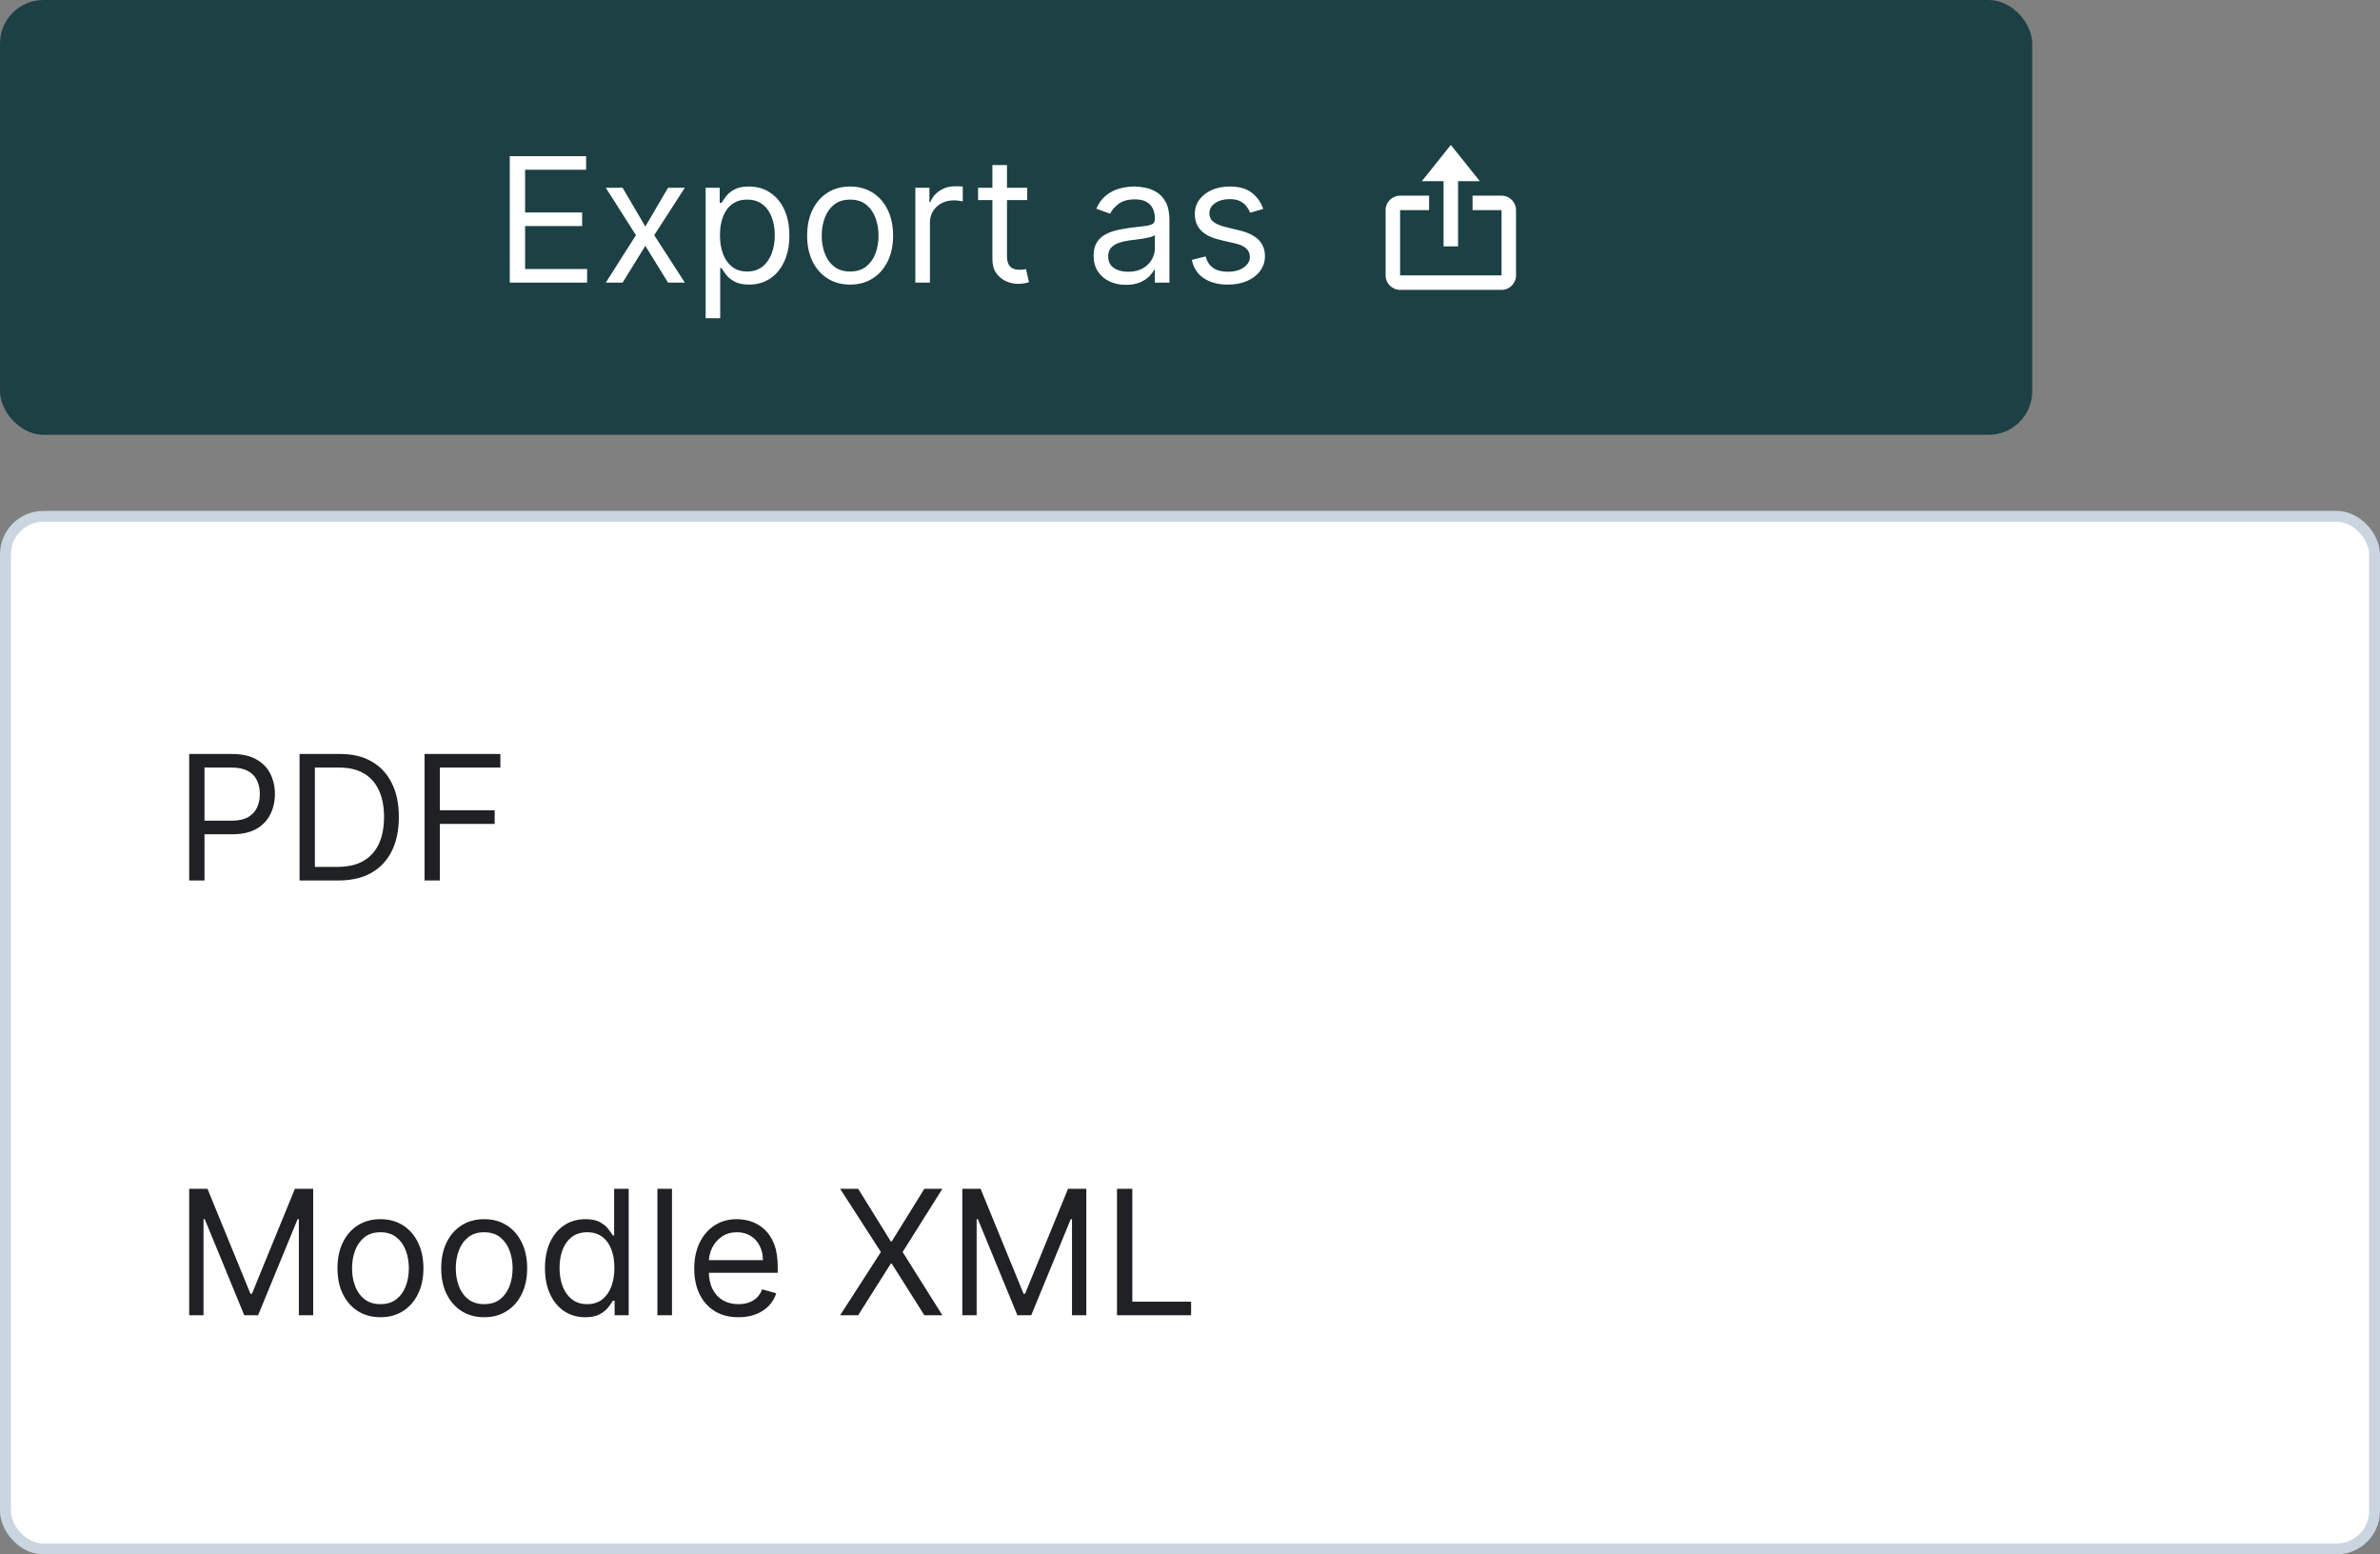
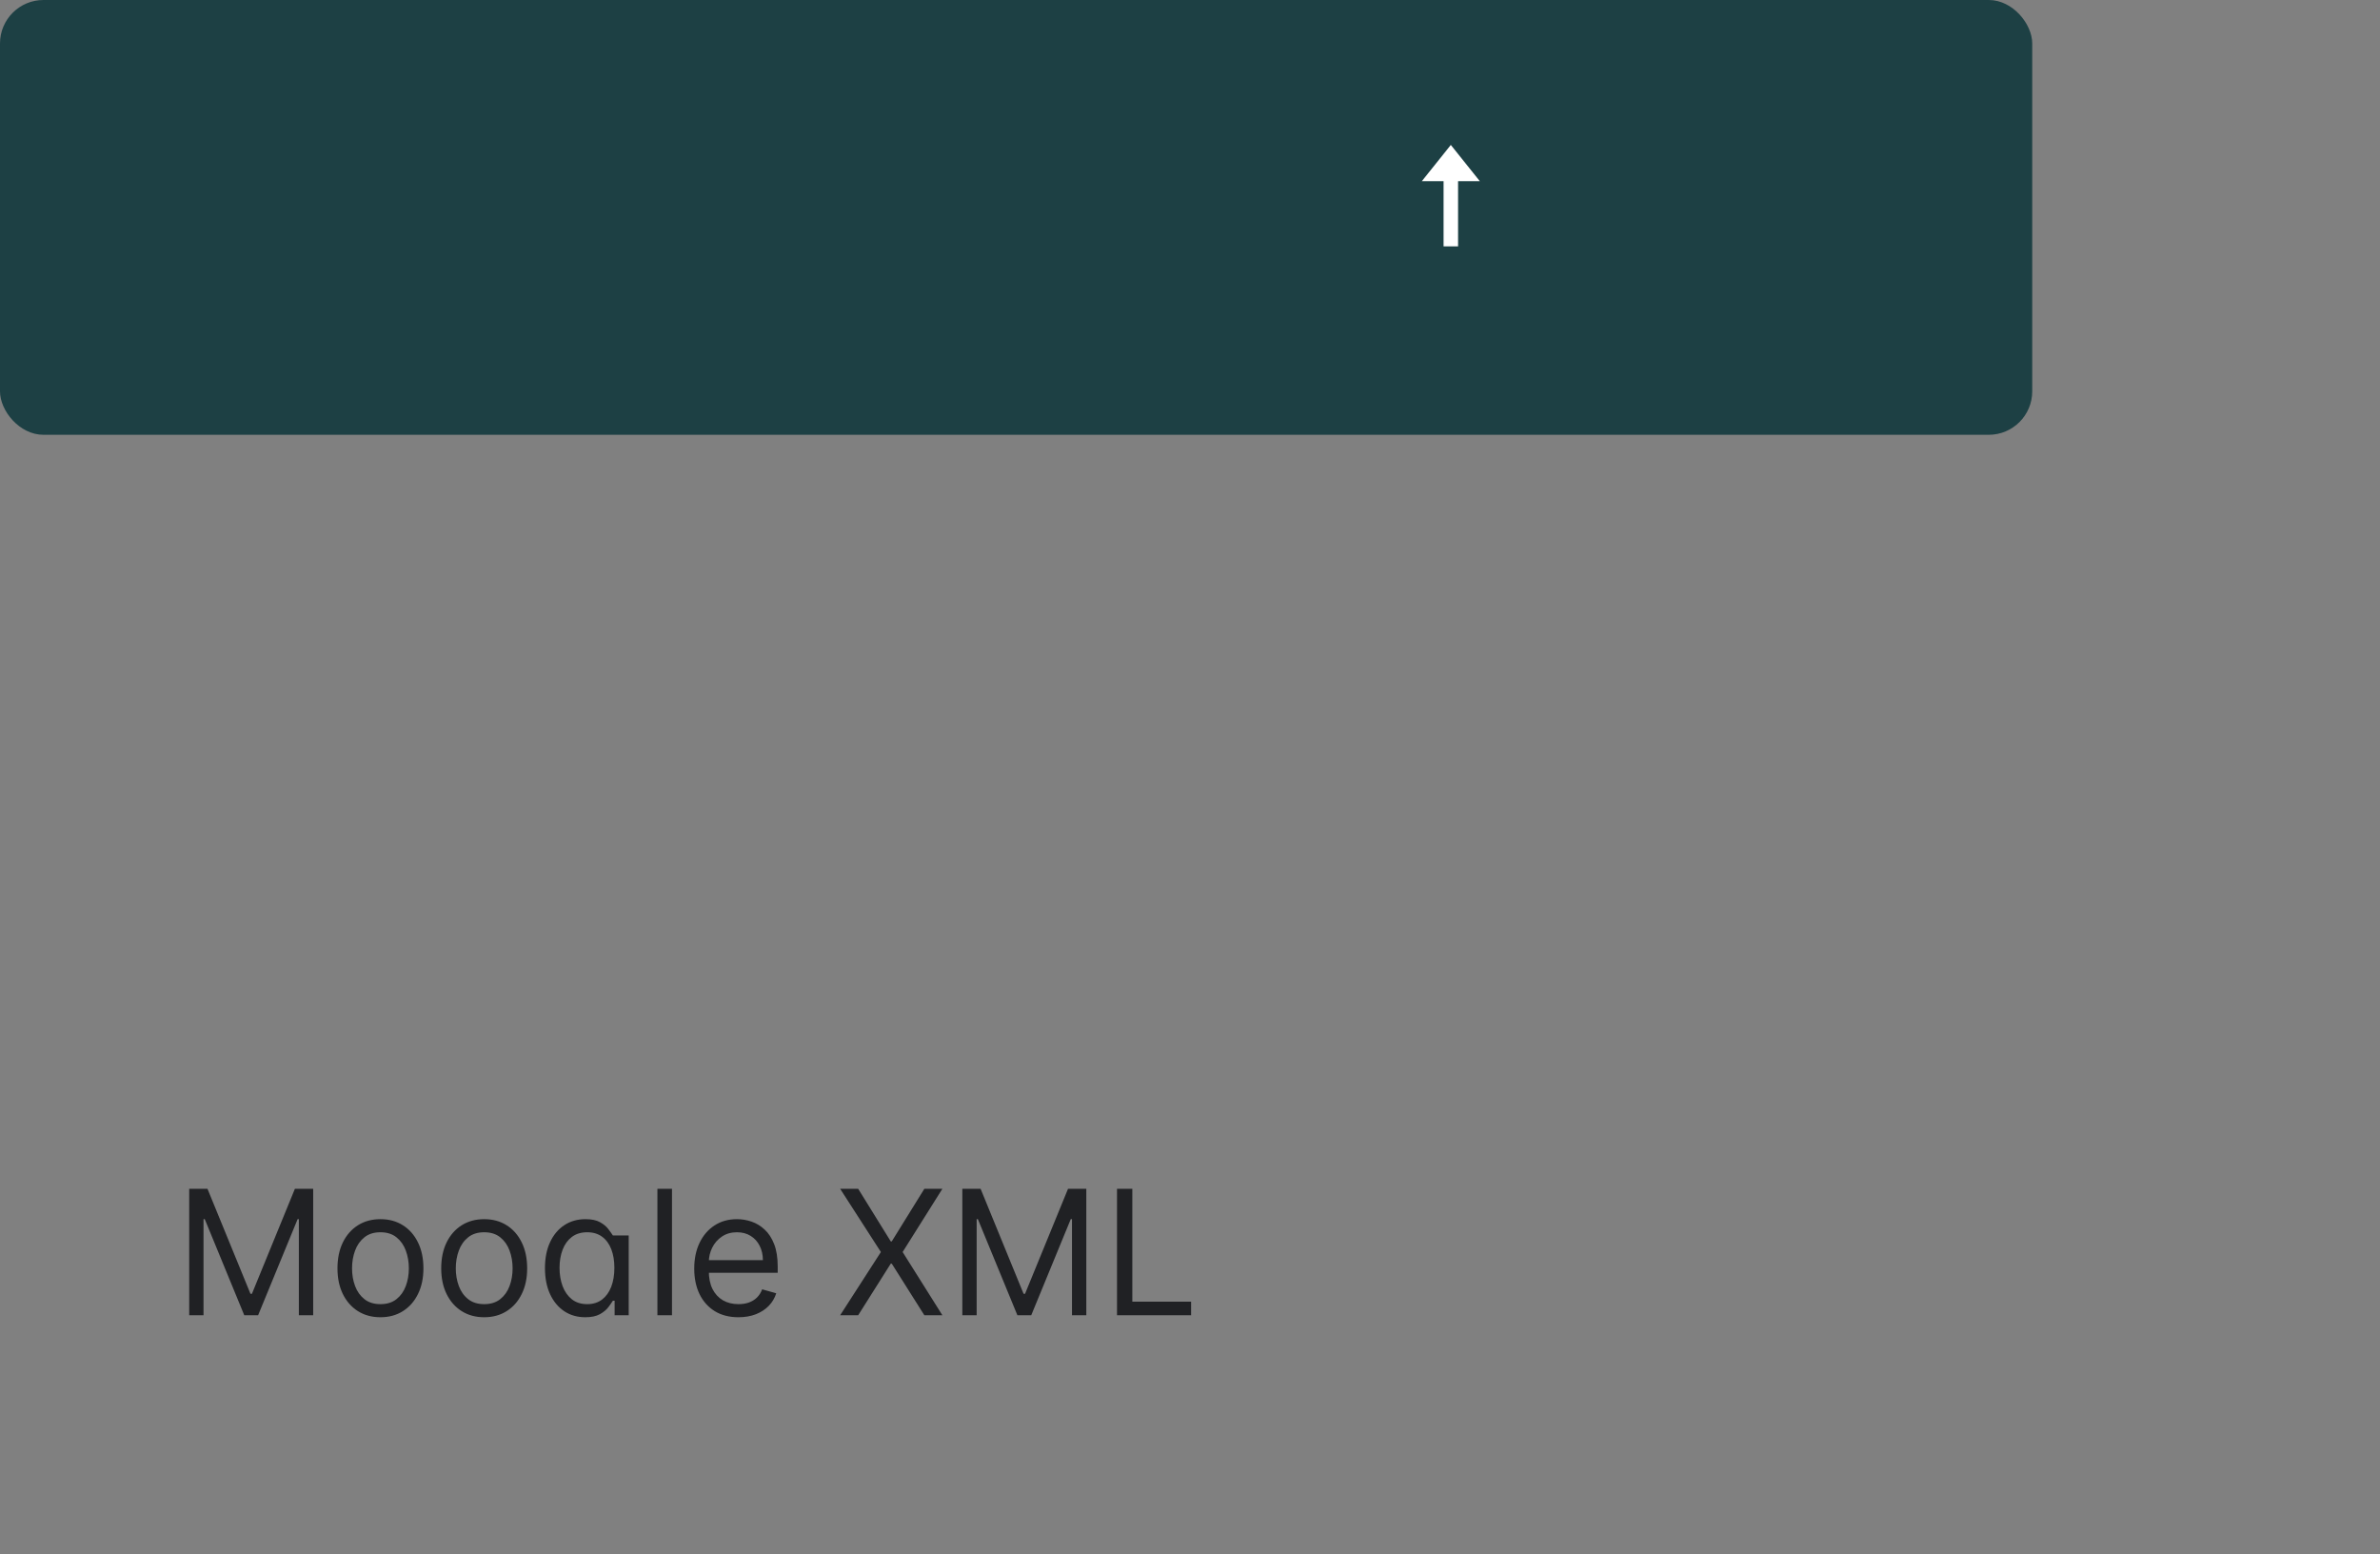
<svg xmlns="http://www.w3.org/2000/svg" width="219" height="143" viewBox="0 0 219 143" fill="none">
  <rect x="0" y="0" width="219" height="143" fill="#808080" stroke="none" />
-   <rect x="0.5" y="47.5" width="218" height="95" rx="3.5" fill="white" stroke="#CBD5E0" />
-   <path d="M17.409 81V69.364H21.341C22.254 69.364 23 69.528 23.579 69.858C24.163 70.184 24.595 70.625 24.875 71.182C25.155 71.739 25.296 72.36 25.296 73.046C25.296 73.731 25.155 74.354 24.875 74.915C24.599 75.475 24.171 75.922 23.591 76.256C23.011 76.585 22.269 76.75 21.364 76.75H18.546V75.5H21.318C21.943 75.5 22.445 75.392 22.824 75.176C23.203 74.96 23.477 74.669 23.648 74.301C23.822 73.93 23.909 73.511 23.909 73.046C23.909 72.579 23.822 72.163 23.648 71.796C23.477 71.428 23.201 71.14 22.818 70.932C22.436 70.72 21.928 70.614 21.296 70.614H18.818V81H17.409ZM31.156 81H27.565V69.364H31.315C32.444 69.364 33.41 69.597 34.213 70.062C35.016 70.525 35.632 71.189 36.06 72.057C36.488 72.921 36.702 73.954 36.702 75.159C36.702 76.371 36.486 77.415 36.054 78.29C35.622 79.161 34.993 79.831 34.168 80.301C33.342 80.767 32.338 81 31.156 81ZM28.974 79.75H31.065C32.028 79.75 32.825 79.564 33.457 79.193C34.09 78.822 34.562 78.294 34.872 77.608C35.183 76.922 35.338 76.106 35.338 75.159C35.338 74.22 35.185 73.411 34.878 72.733C34.571 72.051 34.113 71.528 33.503 71.165C32.893 70.797 32.133 70.614 31.224 70.614H28.974V79.75ZM39.065 81V69.364H46.043V70.614H40.474V74.546H45.52V75.796H40.474V81H39.065Z" fill="#202124" />
-   <path d="M17.409 109.364H19.091L23.046 119.023H23.182L27.136 109.364H28.818V121H27.5V112.159H27.386L23.75 121H22.477L18.841 112.159H18.727V121H17.409V109.364ZM35.007 121.182C34.219 121.182 33.528 120.994 32.933 120.619C32.342 120.244 31.88 119.72 31.547 119.045C31.217 118.371 31.053 117.583 31.053 116.682C31.053 115.773 31.217 114.979 31.547 114.301C31.88 113.623 32.342 113.097 32.933 112.722C33.528 112.347 34.219 112.159 35.007 112.159C35.795 112.159 36.484 112.347 37.075 112.722C37.67 113.097 38.132 113.623 38.462 114.301C38.795 114.979 38.962 115.773 38.962 116.682C38.962 117.583 38.795 118.371 38.462 119.045C38.132 119.72 37.67 120.244 37.075 120.619C36.484 120.994 35.795 121.182 35.007 121.182ZM35.007 119.977C35.606 119.977 36.098 119.824 36.484 119.517C36.871 119.21 37.157 118.807 37.342 118.307C37.528 117.807 37.621 117.265 37.621 116.682C37.621 116.098 37.528 115.555 37.342 115.051C37.157 114.547 36.871 114.14 36.484 113.83C36.098 113.519 35.606 113.364 35.007 113.364C34.409 113.364 33.916 113.519 33.53 113.83C33.144 114.14 32.858 114.547 32.672 115.051C32.486 115.555 32.394 116.098 32.394 116.682C32.394 117.265 32.486 117.807 32.672 118.307C32.858 118.807 33.144 119.21 33.53 119.517C33.916 119.824 34.409 119.977 35.007 119.977ZM44.554 121.182C43.766 121.182 43.075 120.994 42.48 120.619C41.889 120.244 41.427 119.72 41.094 119.045C40.764 118.371 40.599 117.583 40.599 116.682C40.599 115.773 40.764 114.979 41.094 114.301C41.427 113.623 41.889 113.097 42.48 112.722C43.075 112.347 43.766 112.159 44.554 112.159C45.342 112.159 46.031 112.347 46.622 112.722C47.217 113.097 47.679 113.623 48.008 114.301C48.342 114.979 48.508 115.773 48.508 116.682C48.508 117.583 48.342 118.371 48.008 119.045C47.679 119.72 47.217 120.244 46.622 120.619C46.031 120.994 45.342 121.182 44.554 121.182ZM44.554 119.977C45.153 119.977 45.645 119.824 46.031 119.517C46.418 119.21 46.704 118.807 46.889 118.307C47.075 117.807 47.168 117.265 47.168 116.682C47.168 116.098 47.075 115.555 46.889 115.051C46.704 114.547 46.418 114.14 46.031 113.83C45.645 113.519 45.153 113.364 44.554 113.364C43.956 113.364 43.463 113.519 43.077 113.83C42.69 114.14 42.404 114.547 42.219 115.051C42.033 115.555 41.94 116.098 41.94 116.682C41.94 117.265 42.033 117.807 42.219 118.307C42.404 118.807 42.69 119.21 43.077 119.517C43.463 119.824 43.956 119.977 44.554 119.977ZM53.851 121.182C53.124 121.182 52.481 120.998 51.925 120.631C51.368 120.259 50.932 119.737 50.618 119.062C50.303 118.384 50.146 117.583 50.146 116.659C50.146 115.742 50.303 114.947 50.618 114.273C50.932 113.598 51.37 113.078 51.93 112.71C52.491 112.343 53.139 112.159 53.874 112.159C54.442 112.159 54.891 112.254 55.22 112.443C55.553 112.629 55.807 112.841 55.981 113.08C56.16 113.314 56.298 113.508 56.396 113.659H56.51V109.364H57.851V121H56.555V119.659H56.396C56.298 119.818 56.158 120.019 55.976 120.261C55.794 120.5 55.535 120.714 55.197 120.903C54.86 121.089 54.411 121.182 53.851 121.182ZM54.033 119.977C54.571 119.977 55.025 119.837 55.396 119.557C55.767 119.273 56.05 118.881 56.243 118.381C56.436 117.877 56.533 117.295 56.533 116.636C56.533 115.985 56.438 115.415 56.249 114.926C56.059 114.434 55.779 114.051 55.408 113.778C55.036 113.502 54.578 113.364 54.033 113.364C53.465 113.364 52.991 113.509 52.612 113.801C52.237 114.089 51.955 114.481 51.766 114.977C51.58 115.47 51.487 116.023 51.487 116.636C51.487 117.258 51.582 117.822 51.771 118.33C51.965 118.833 52.249 119.235 52.624 119.534C53.002 119.83 53.472 119.977 54.033 119.977ZM61.834 109.364V121H60.493V109.364H61.834ZM67.949 121.182C67.108 121.182 66.383 120.996 65.773 120.625C65.167 120.25 64.699 119.727 64.369 119.057C64.044 118.383 63.881 117.598 63.881 116.705C63.881 115.811 64.044 115.023 64.369 114.341C64.699 113.655 65.157 113.121 65.744 112.739C66.335 112.352 67.025 112.159 67.812 112.159C68.267 112.159 68.716 112.235 69.159 112.386C69.602 112.538 70.006 112.784 70.369 113.125C70.733 113.462 71.023 113.909 71.239 114.466C71.454 115.023 71.562 115.708 71.562 116.523V117.091H64.835V115.932H70.199C70.199 115.439 70.1 115 69.903 114.614C69.71 114.227 69.434 113.922 69.074 113.699C68.718 113.475 68.297 113.364 67.812 113.364C67.278 113.364 66.816 113.496 66.426 113.761C66.04 114.023 65.742 114.364 65.534 114.784C65.326 115.205 65.222 115.655 65.222 116.136V116.909C65.222 117.568 65.335 118.127 65.562 118.585C65.794 119.04 66.114 119.386 66.523 119.625C66.932 119.86 67.407 119.977 67.949 119.977C68.301 119.977 68.619 119.928 68.903 119.83C69.191 119.727 69.439 119.576 69.648 119.375C69.856 119.17 70.017 118.917 70.131 118.614L71.426 118.977C71.29 119.417 71.061 119.803 70.739 120.136C70.417 120.466 70.019 120.723 69.546 120.909C69.072 121.091 68.54 121.182 67.949 121.182ZM78.966 109.364L81.966 114.205H82.057L85.057 109.364H86.716L83.057 115.182L86.716 121H85.057L82.057 116.25H81.966L78.966 121H77.307L81.057 115.182L77.307 109.364H78.966ZM88.55 109.364H90.231L94.186 119.023H94.322L98.277 109.364H99.959V121H98.641V112.159H98.527L94.891 121H93.618L89.981 112.159H89.868V121H88.55V109.364ZM102.784 121V109.364H104.193V119.75H109.602V121H102.784Z" fill="#202124" />
+   <path d="M17.409 109.364H19.091L23.046 119.023H23.182L27.136 109.364H28.818V121H27.5V112.159H27.386L23.75 121H22.477L18.841 112.159H18.727V121H17.409V109.364ZM35.007 121.182C34.219 121.182 33.528 120.994 32.933 120.619C32.342 120.244 31.88 119.72 31.547 119.045C31.217 118.371 31.053 117.583 31.053 116.682C31.053 115.773 31.217 114.979 31.547 114.301C31.88 113.623 32.342 113.097 32.933 112.722C33.528 112.347 34.219 112.159 35.007 112.159C35.795 112.159 36.484 112.347 37.075 112.722C37.67 113.097 38.132 113.623 38.462 114.301C38.795 114.979 38.962 115.773 38.962 116.682C38.962 117.583 38.795 118.371 38.462 119.045C38.132 119.72 37.67 120.244 37.075 120.619C36.484 120.994 35.795 121.182 35.007 121.182ZM35.007 119.977C35.606 119.977 36.098 119.824 36.484 119.517C36.871 119.21 37.157 118.807 37.342 118.307C37.528 117.807 37.621 117.265 37.621 116.682C37.621 116.098 37.528 115.555 37.342 115.051C37.157 114.547 36.871 114.14 36.484 113.83C36.098 113.519 35.606 113.364 35.007 113.364C34.409 113.364 33.916 113.519 33.53 113.83C33.144 114.14 32.858 114.547 32.672 115.051C32.486 115.555 32.394 116.098 32.394 116.682C32.394 117.265 32.486 117.807 32.672 118.307C32.858 118.807 33.144 119.21 33.53 119.517C33.916 119.824 34.409 119.977 35.007 119.977ZM44.554 121.182C43.766 121.182 43.075 120.994 42.48 120.619C41.889 120.244 41.427 119.72 41.094 119.045C40.764 118.371 40.599 117.583 40.599 116.682C40.599 115.773 40.764 114.979 41.094 114.301C41.427 113.623 41.889 113.097 42.48 112.722C43.075 112.347 43.766 112.159 44.554 112.159C45.342 112.159 46.031 112.347 46.622 112.722C47.217 113.097 47.679 113.623 48.008 114.301C48.342 114.979 48.508 115.773 48.508 116.682C48.508 117.583 48.342 118.371 48.008 119.045C47.679 119.72 47.217 120.244 46.622 120.619C46.031 120.994 45.342 121.182 44.554 121.182ZM44.554 119.977C45.153 119.977 45.645 119.824 46.031 119.517C46.418 119.21 46.704 118.807 46.889 118.307C47.075 117.807 47.168 117.265 47.168 116.682C47.168 116.098 47.075 115.555 46.889 115.051C46.704 114.547 46.418 114.14 46.031 113.83C45.645 113.519 45.153 113.364 44.554 113.364C43.956 113.364 43.463 113.519 43.077 113.83C42.69 114.14 42.404 114.547 42.219 115.051C42.033 115.555 41.94 116.098 41.94 116.682C41.94 117.265 42.033 117.807 42.219 118.307C42.404 118.807 42.69 119.21 43.077 119.517C43.463 119.824 43.956 119.977 44.554 119.977ZM53.851 121.182C53.124 121.182 52.481 120.998 51.925 120.631C51.368 120.259 50.932 119.737 50.618 119.062C50.303 118.384 50.146 117.583 50.146 116.659C50.146 115.742 50.303 114.947 50.618 114.273C50.932 113.598 51.37 113.078 51.93 112.71C52.491 112.343 53.139 112.159 53.874 112.159C54.442 112.159 54.891 112.254 55.22 112.443C55.553 112.629 55.807 112.841 55.981 113.08C56.16 113.314 56.298 113.508 56.396 113.659H56.51H57.851V121H56.555V119.659H56.396C56.298 119.818 56.158 120.019 55.976 120.261C55.794 120.5 55.535 120.714 55.197 120.903C54.86 121.089 54.411 121.182 53.851 121.182ZM54.033 119.977C54.571 119.977 55.025 119.837 55.396 119.557C55.767 119.273 56.05 118.881 56.243 118.381C56.436 117.877 56.533 117.295 56.533 116.636C56.533 115.985 56.438 115.415 56.249 114.926C56.059 114.434 55.779 114.051 55.408 113.778C55.036 113.502 54.578 113.364 54.033 113.364C53.465 113.364 52.991 113.509 52.612 113.801C52.237 114.089 51.955 114.481 51.766 114.977C51.58 115.47 51.487 116.023 51.487 116.636C51.487 117.258 51.582 117.822 51.771 118.33C51.965 118.833 52.249 119.235 52.624 119.534C53.002 119.83 53.472 119.977 54.033 119.977ZM61.834 109.364V121H60.493V109.364H61.834ZM67.949 121.182C67.108 121.182 66.383 120.996 65.773 120.625C65.167 120.25 64.699 119.727 64.369 119.057C64.044 118.383 63.881 117.598 63.881 116.705C63.881 115.811 64.044 115.023 64.369 114.341C64.699 113.655 65.157 113.121 65.744 112.739C66.335 112.352 67.025 112.159 67.812 112.159C68.267 112.159 68.716 112.235 69.159 112.386C69.602 112.538 70.006 112.784 70.369 113.125C70.733 113.462 71.023 113.909 71.239 114.466C71.454 115.023 71.562 115.708 71.562 116.523V117.091H64.835V115.932H70.199C70.199 115.439 70.1 115 69.903 114.614C69.71 114.227 69.434 113.922 69.074 113.699C68.718 113.475 68.297 113.364 67.812 113.364C67.278 113.364 66.816 113.496 66.426 113.761C66.04 114.023 65.742 114.364 65.534 114.784C65.326 115.205 65.222 115.655 65.222 116.136V116.909C65.222 117.568 65.335 118.127 65.562 118.585C65.794 119.04 66.114 119.386 66.523 119.625C66.932 119.86 67.407 119.977 67.949 119.977C68.301 119.977 68.619 119.928 68.903 119.83C69.191 119.727 69.439 119.576 69.648 119.375C69.856 119.17 70.017 118.917 70.131 118.614L71.426 118.977C71.29 119.417 71.061 119.803 70.739 120.136C70.417 120.466 70.019 120.723 69.546 120.909C69.072 121.091 68.54 121.182 67.949 121.182ZM78.966 109.364L81.966 114.205H82.057L85.057 109.364H86.716L83.057 115.182L86.716 121H85.057L82.057 116.25H81.966L78.966 121H77.307L81.057 115.182L77.307 109.364H78.966ZM88.55 109.364H90.231L94.186 119.023H94.322L98.277 109.364H99.959V121H98.641V112.159H98.527L94.891 121H93.618L89.981 112.159H89.868V121H88.55V109.364ZM102.784 121V109.364H104.193V119.75H109.602V121H102.784Z" fill="#202124" />
  <rect width="187" height="40" rx="4" fill="#1D4044" />
-   <path d="M46.909 26V14.364H53.932V15.614H48.318V19.546H53.568V20.796H48.318V24.75H54.023V26H46.909ZM57.29 17.273L59.381 20.841L61.472 17.273H63.017L60.199 21.636L63.017 26H61.472L59.381 22.614L57.29 26H55.744L58.517 21.636L55.744 17.273H57.29ZM64.93 29.273V17.273H66.226V18.659H66.385C66.483 18.508 66.62 18.314 66.794 18.079C66.972 17.841 67.226 17.629 67.555 17.443C67.889 17.254 68.34 17.159 68.908 17.159C69.642 17.159 70.29 17.343 70.851 17.71C71.412 18.078 71.849 18.599 72.163 19.273C72.478 19.947 72.635 20.742 72.635 21.659C72.635 22.583 72.478 23.384 72.163 24.062C71.849 24.737 71.413 25.259 70.856 25.631C70.3 25.998 69.658 26.182 68.93 26.182C68.37 26.182 67.921 26.089 67.584 25.903C67.247 25.714 66.987 25.5 66.805 25.261C66.624 25.019 66.483 24.818 66.385 24.659H66.271V29.273H64.93ZM66.249 21.636C66.249 22.296 66.345 22.877 66.538 23.381C66.731 23.881 67.014 24.273 67.385 24.557C67.756 24.837 68.211 24.977 68.749 24.977C69.309 24.977 69.777 24.829 70.152 24.534C70.531 24.235 70.815 23.833 71.004 23.329C71.197 22.822 71.294 22.258 71.294 21.636C71.294 21.023 71.199 20.47 71.01 19.977C70.824 19.481 70.542 19.089 70.163 18.801C69.788 18.509 69.317 18.364 68.749 18.364C68.203 18.364 67.745 18.502 67.374 18.778C67.002 19.051 66.722 19.434 66.533 19.926C66.343 20.415 66.249 20.985 66.249 21.636ZM78.226 26.182C77.438 26.182 76.747 25.994 76.152 25.619C75.561 25.244 75.099 24.72 74.766 24.046C74.436 23.371 74.271 22.583 74.271 21.682C74.271 20.773 74.436 19.979 74.766 19.301C75.099 18.623 75.561 18.097 76.152 17.722C76.747 17.347 77.438 17.159 78.226 17.159C79.014 17.159 79.703 17.347 80.294 17.722C80.889 18.097 81.351 18.623 81.68 19.301C82.014 19.979 82.18 20.773 82.18 21.682C82.18 22.583 82.014 23.371 81.68 24.046C81.351 24.72 80.889 25.244 80.294 25.619C79.703 25.994 79.014 26.182 78.226 26.182ZM78.226 24.977C78.824 24.977 79.317 24.824 79.703 24.517C80.09 24.21 80.376 23.807 80.561 23.307C80.747 22.807 80.84 22.265 80.84 21.682C80.84 21.099 80.747 20.555 80.561 20.051C80.376 19.547 80.09 19.14 79.703 18.829C79.317 18.519 78.824 18.364 78.226 18.364C77.627 18.364 77.135 18.519 76.749 18.829C76.362 19.14 76.076 19.547 75.891 20.051C75.705 20.555 75.612 21.099 75.612 21.682C75.612 22.265 75.705 22.807 75.891 23.307C76.076 23.807 76.362 24.21 76.749 24.517C77.135 24.824 77.627 24.977 78.226 24.977ZM84.227 26V17.273H85.523V18.591H85.614C85.773 18.159 86.061 17.809 86.477 17.54C86.894 17.271 87.364 17.136 87.886 17.136C87.985 17.136 88.108 17.138 88.256 17.142C88.403 17.146 88.515 17.151 88.591 17.159V18.523C88.546 18.511 88.441 18.494 88.278 18.472C88.119 18.445 87.951 18.432 87.773 18.432C87.349 18.432 86.97 18.521 86.636 18.699C86.307 18.873 86.046 19.116 85.852 19.426C85.663 19.733 85.568 20.083 85.568 20.477V26H84.227ZM94.523 17.273V18.409H90V17.273H94.523ZM91.318 15.182H92.659V23.5C92.659 23.879 92.714 24.163 92.824 24.352C92.938 24.538 93.081 24.663 93.256 24.727C93.434 24.788 93.621 24.818 93.818 24.818C93.966 24.818 94.087 24.811 94.182 24.796C94.276 24.776 94.352 24.761 94.409 24.75L94.682 25.954C94.591 25.989 94.464 26.023 94.301 26.057C94.138 26.095 93.932 26.114 93.682 26.114C93.303 26.114 92.932 26.032 92.568 25.869C92.208 25.706 91.909 25.458 91.671 25.125C91.436 24.792 91.318 24.371 91.318 23.864V15.182ZM103.608 26.204C103.055 26.204 102.553 26.1 102.102 25.892C101.652 25.68 101.294 25.375 101.028 24.977C100.763 24.576 100.631 24.091 100.631 23.523C100.631 23.023 100.729 22.617 100.926 22.307C101.123 21.992 101.386 21.746 101.716 21.568C102.045 21.39 102.409 21.258 102.807 21.171C103.208 21.079 103.612 21.008 104.017 20.954C104.547 20.886 104.977 20.835 105.307 20.801C105.64 20.763 105.883 20.701 106.034 20.614C106.189 20.526 106.267 20.375 106.267 20.159V20.114C106.267 19.553 106.114 19.117 105.807 18.807C105.504 18.496 105.044 18.341 104.426 18.341C103.786 18.341 103.284 18.481 102.92 18.761C102.557 19.042 102.301 19.341 102.153 19.659L100.881 19.204C101.108 18.674 101.411 18.261 101.79 17.966C102.172 17.667 102.589 17.458 103.04 17.341C103.494 17.22 103.941 17.159 104.381 17.159C104.661 17.159 104.983 17.193 105.347 17.261C105.714 17.326 106.068 17.46 106.409 17.665C106.754 17.869 107.04 18.178 107.267 18.591C107.494 19.004 107.608 19.557 107.608 20.25V26H106.267V24.818H106.199C106.108 25.008 105.956 25.21 105.744 25.426C105.532 25.642 105.25 25.826 104.898 25.977C104.545 26.129 104.116 26.204 103.608 26.204ZM103.812 25C104.343 25 104.79 24.896 105.153 24.688C105.521 24.479 105.797 24.21 105.983 23.881C106.172 23.551 106.267 23.204 106.267 22.841V21.614C106.21 21.682 106.085 21.744 105.892 21.801C105.703 21.854 105.483 21.901 105.233 21.943C104.987 21.981 104.746 22.015 104.511 22.046C104.28 22.072 104.093 22.095 103.949 22.114C103.6 22.159 103.275 22.233 102.972 22.335C102.672 22.434 102.43 22.583 102.244 22.784C102.063 22.981 101.972 23.25 101.972 23.591C101.972 24.057 102.144 24.409 102.489 24.648C102.837 24.883 103.278 25 103.812 25ZM116.237 19.227L115.033 19.568C114.957 19.367 114.845 19.172 114.697 18.983C114.554 18.79 114.357 18.631 114.107 18.506C113.857 18.381 113.536 18.318 113.146 18.318C112.612 18.318 112.167 18.441 111.811 18.688C111.459 18.93 111.283 19.239 111.283 19.614C111.283 19.947 111.404 20.21 111.646 20.403C111.889 20.597 112.268 20.758 112.783 20.886L114.078 21.204C114.858 21.394 115.44 21.684 115.822 22.074C116.205 22.46 116.396 22.958 116.396 23.568C116.396 24.068 116.252 24.515 115.964 24.909C115.68 25.303 115.283 25.614 114.771 25.841C114.26 26.068 113.665 26.182 112.987 26.182C112.097 26.182 111.36 25.989 110.777 25.602C110.194 25.216 109.824 24.651 109.669 23.909L110.942 23.591C111.063 24.061 111.292 24.413 111.629 24.648C111.97 24.883 112.415 25 112.964 25C113.589 25 114.086 24.867 114.453 24.602C114.824 24.333 115.01 24.011 115.01 23.636C115.01 23.333 114.904 23.079 114.692 22.875C114.48 22.667 114.154 22.511 113.714 22.409L112.26 22.068C111.461 21.879 110.874 21.585 110.499 21.188C110.127 20.786 109.942 20.284 109.942 19.682C109.942 19.189 110.08 18.754 110.357 18.375C110.637 17.996 111.018 17.699 111.499 17.483C111.983 17.267 112.533 17.159 113.146 17.159C114.01 17.159 114.688 17.349 115.18 17.727C115.677 18.106 116.029 18.606 116.237 19.227Z" fill="white" />
  <path d="M132.833 22.667H134.167V16.667H136.167L133.5 13.334L130.833 16.667H132.833V22.667Z" fill="white" />
-   <path d="M128.833 26.667H138.167C138.902 26.667 139.5 26.069 139.5 25.333V19.333C139.5 18.598 138.902 18 138.167 18H135.5V19.333H138.167V25.333H128.833V19.333H131.5V18H128.833C128.098 18 127.5 18.598 127.5 19.333V25.333C127.5 26.069 128.098 26.667 128.833 26.667Z" fill="white" />
</svg>